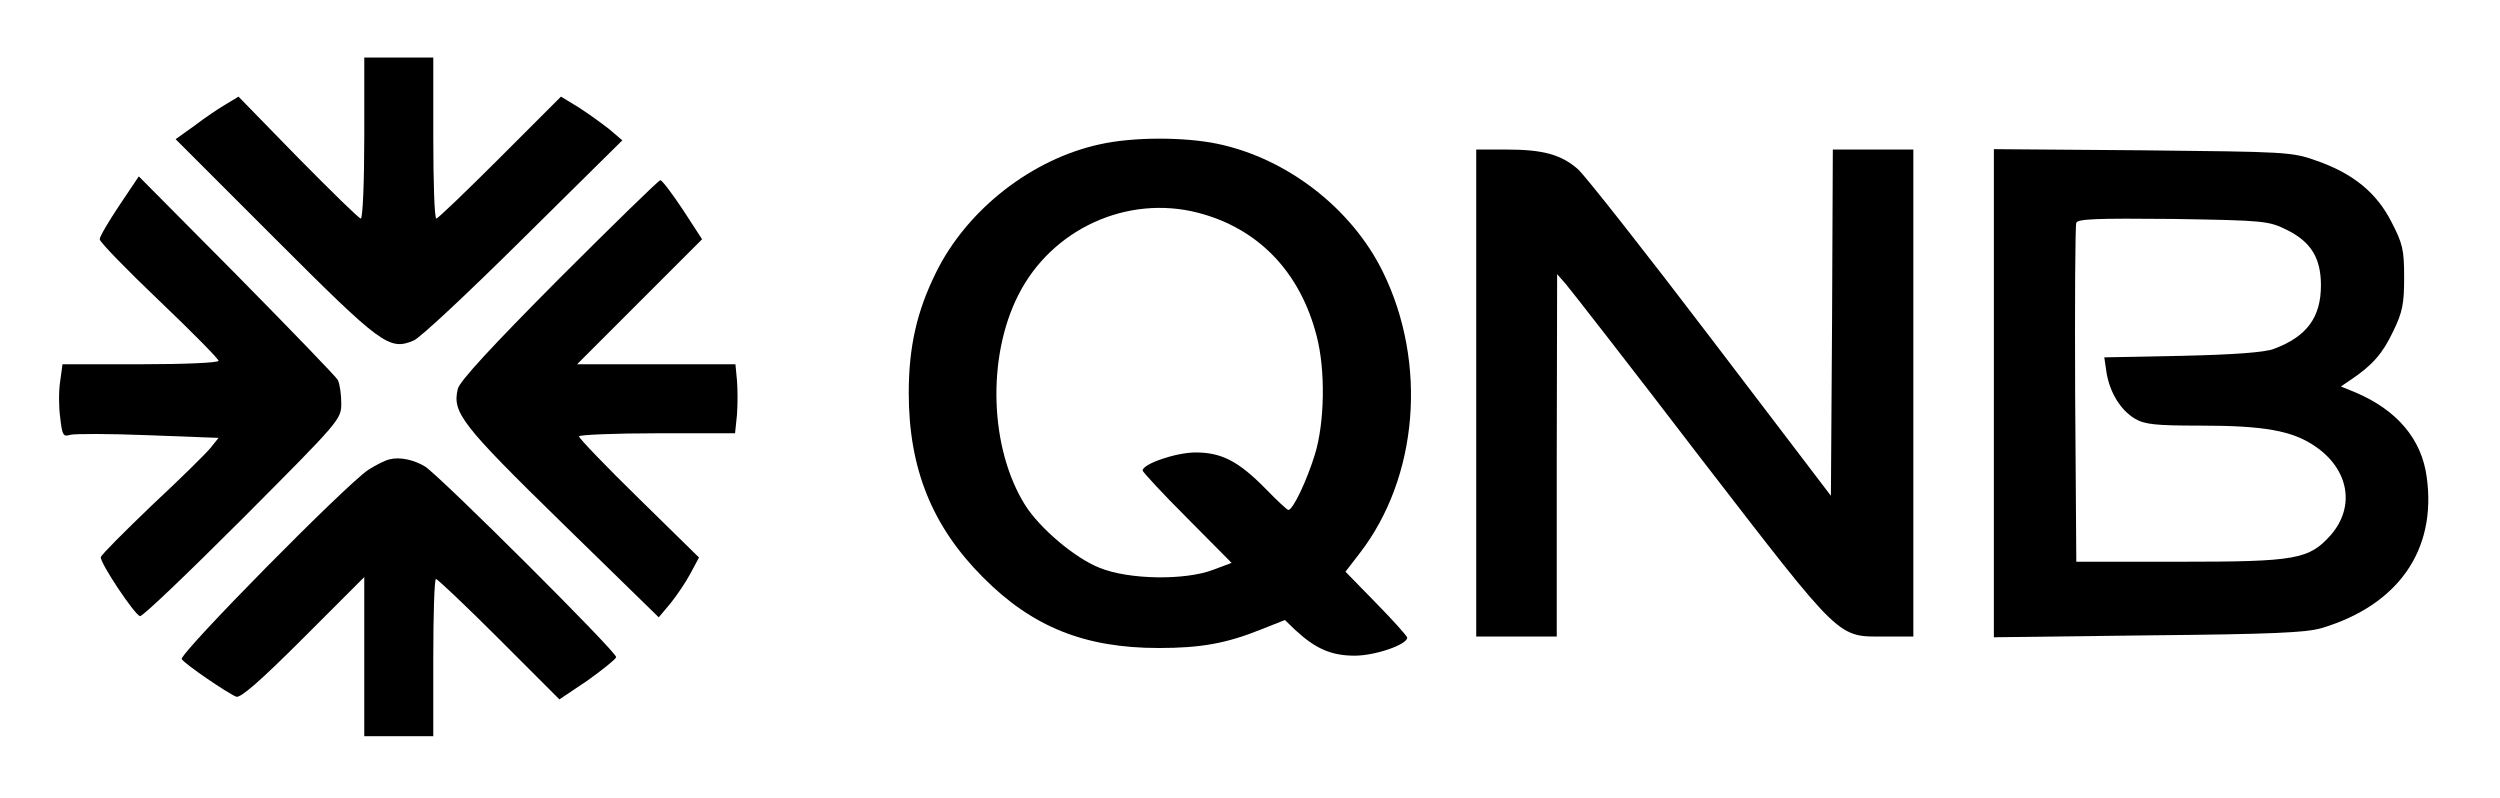
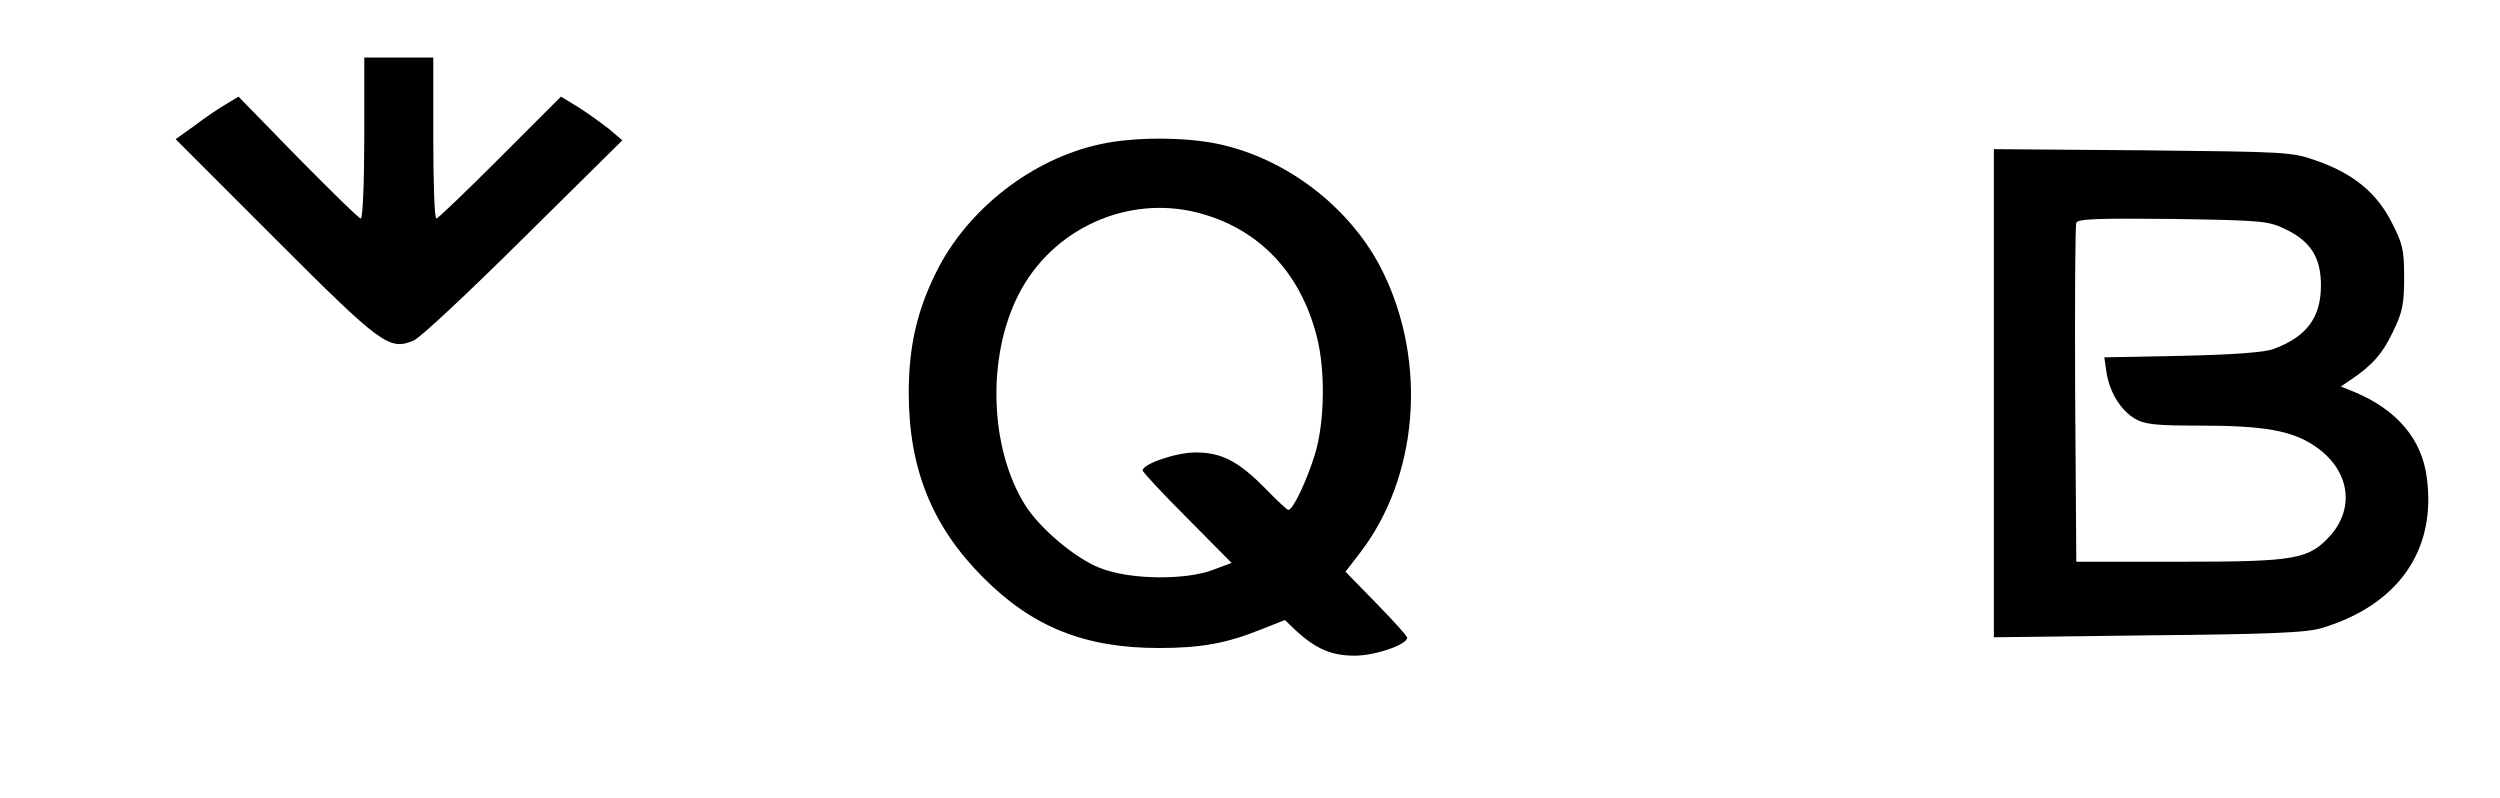
<svg xmlns="http://www.w3.org/2000/svg" version="1.0" width="652pt" height="208pt" viewBox="0 0 652 208" preserveAspectRatio="xMidYMid meet">
  <g transform="translate(0,208) scale(0.1,-0.1)" fill="#000000" stroke="none">
    <path d="M950 1720 c0 -115 -4 -210 -9 -210 -5 0 -78 72 -164 159 l-155 159 -33 -20 c-19 -11 -56 -36 -82 -56 l-49 -35 259 -259 c278 -278 298 -293 362 -266 17 7 146 128 287 268 l257 254 -34 29 c-19 15 -55 41 -80 57 l-46 28 -159 -159 c-87 -87 -162 -159 -166 -159 -5 0 -8 95 -8 210 l0 210 -90 0 -90 0 0 -210z" />
    <path d="M2870 1704 c-178 -38 -348 -170 -429 -335 -50 -101 -71 -194 -71 -314 0 -197 61 -348 194 -481 128 -129 265 -184 458 -184 110 0 176 12 266 48 l63 25 27 -26 c53 -49 94 -67 155 -67 54 0 137 29 137 47 0 4 -36 44 -80 89 l-81 83 37 48 c153 198 177 496 61 733 -81 166 -250 297 -432 335 -87 18 -219 18 -305 -1z m255 -179 c157 -41 266 -154 309 -322 23 -88 21 -225 -5 -309 -21 -68 -57 -144 -69 -144 -3 0 -30 25 -60 56 -70 71 -114 94 -182 94 -51 0 -138 -30 -138 -47 0 -4 52 -60 116 -124 l116 -117 -48 -18 c-73 -28 -220 -26 -296 5 -64 25 -156 103 -194 163 -93 148 -101 386 -18 549 87 172 284 262 469 214z" />
-     <path d="M3850 1055 l0 -635 105 0 105 0 0 473 1 472 22 -25 c12 -14 172 -219 354 -457 373 -483 353 -463 483 -463 l70 0 0 635 0 635 -105 0 -105 0 -2 -451 -3 -452 -313 411 c-172 226 -328 424 -347 441 -44 38 -90 51 -187 51 l-78 0 0 -635z" />
    <path d="M5200 1055 l0 -637 403 5 c320 3 412 7 452 19 200 60 300 204 274 393 -13 100 -78 176 -187 222 l-37 15 25 17 c57 38 84 69 111 126 25 51 29 73 29 142 0 72 -4 88 -33 144 -39 77 -101 127 -196 160 -64 23 -79 23 -453 27 l-388 3 0 -636z m765 425 c62 -31 88 -73 88 -144 0 -84 -37 -134 -123 -166 -23 -9 -105 -15 -239 -18 l-203 -4 6 -41 c9 -52 37 -97 74 -119 25 -15 55 -18 169 -18 168 0 241 -13 301 -54 88 -60 105 -157 41 -231 -57 -64 -90 -70 -394 -70 l-270 0 -3 435 c-1 239 0 441 3 449 4 10 52 12 253 10 240 -4 248 -5 297 -29z" />
-     <path d="M311 1544 c-28 -42 -51 -81 -51 -88 0 -7 70 -79 155 -160 85 -81 155 -152 155 -157 0 -5 -87 -9 -204 -9 l-203 0 -6 -44 c-4 -24 -4 -67 0 -95 5 -46 8 -51 26 -45 11 3 103 3 203 -1 l184 -7 -20 -25 c-11 -14 -80 -82 -153 -150 -72 -69 -133 -130 -134 -136 -3 -14 87 -149 102 -154 6 -2 126 113 268 255 256 257 257 258 257 301 0 23 -4 50 -9 60 -5 9 -124 132 -264 274 l-255 257 -51 -76z" />
-     <path d="M1458 1353 c-176 -177 -259 -267 -264 -287 -15 -62 9 -93 273 -351 l251 -245 31 37 c16 20 40 55 52 78 l22 41 -157 154 c-86 84 -156 157 -156 162 0 4 92 8 204 8 l203 0 5 48 c2 26 2 66 0 90 l-4 42 -206 0 -207 0 163 163 163 163 -50 77 c-28 42 -54 77 -59 77 -4 0 -123 -116 -264 -257z" />
-     <path d="M1016 882 c-11 -2 -36 -15 -55 -27 -57 -37 -495 -481 -487 -494 8 -13 118 -88 142 -98 11 -4 61 39 175 153 l159 159 0 -208 0 -207 90 0 90 0 0 205 c0 113 3 205 7 205 4 0 79 -71 165 -157 l157 -157 73 49 c39 28 73 55 75 61 4 11 -458 471 -498 497 -29 18 -67 26 -93 19z" />
  </g>
</svg>